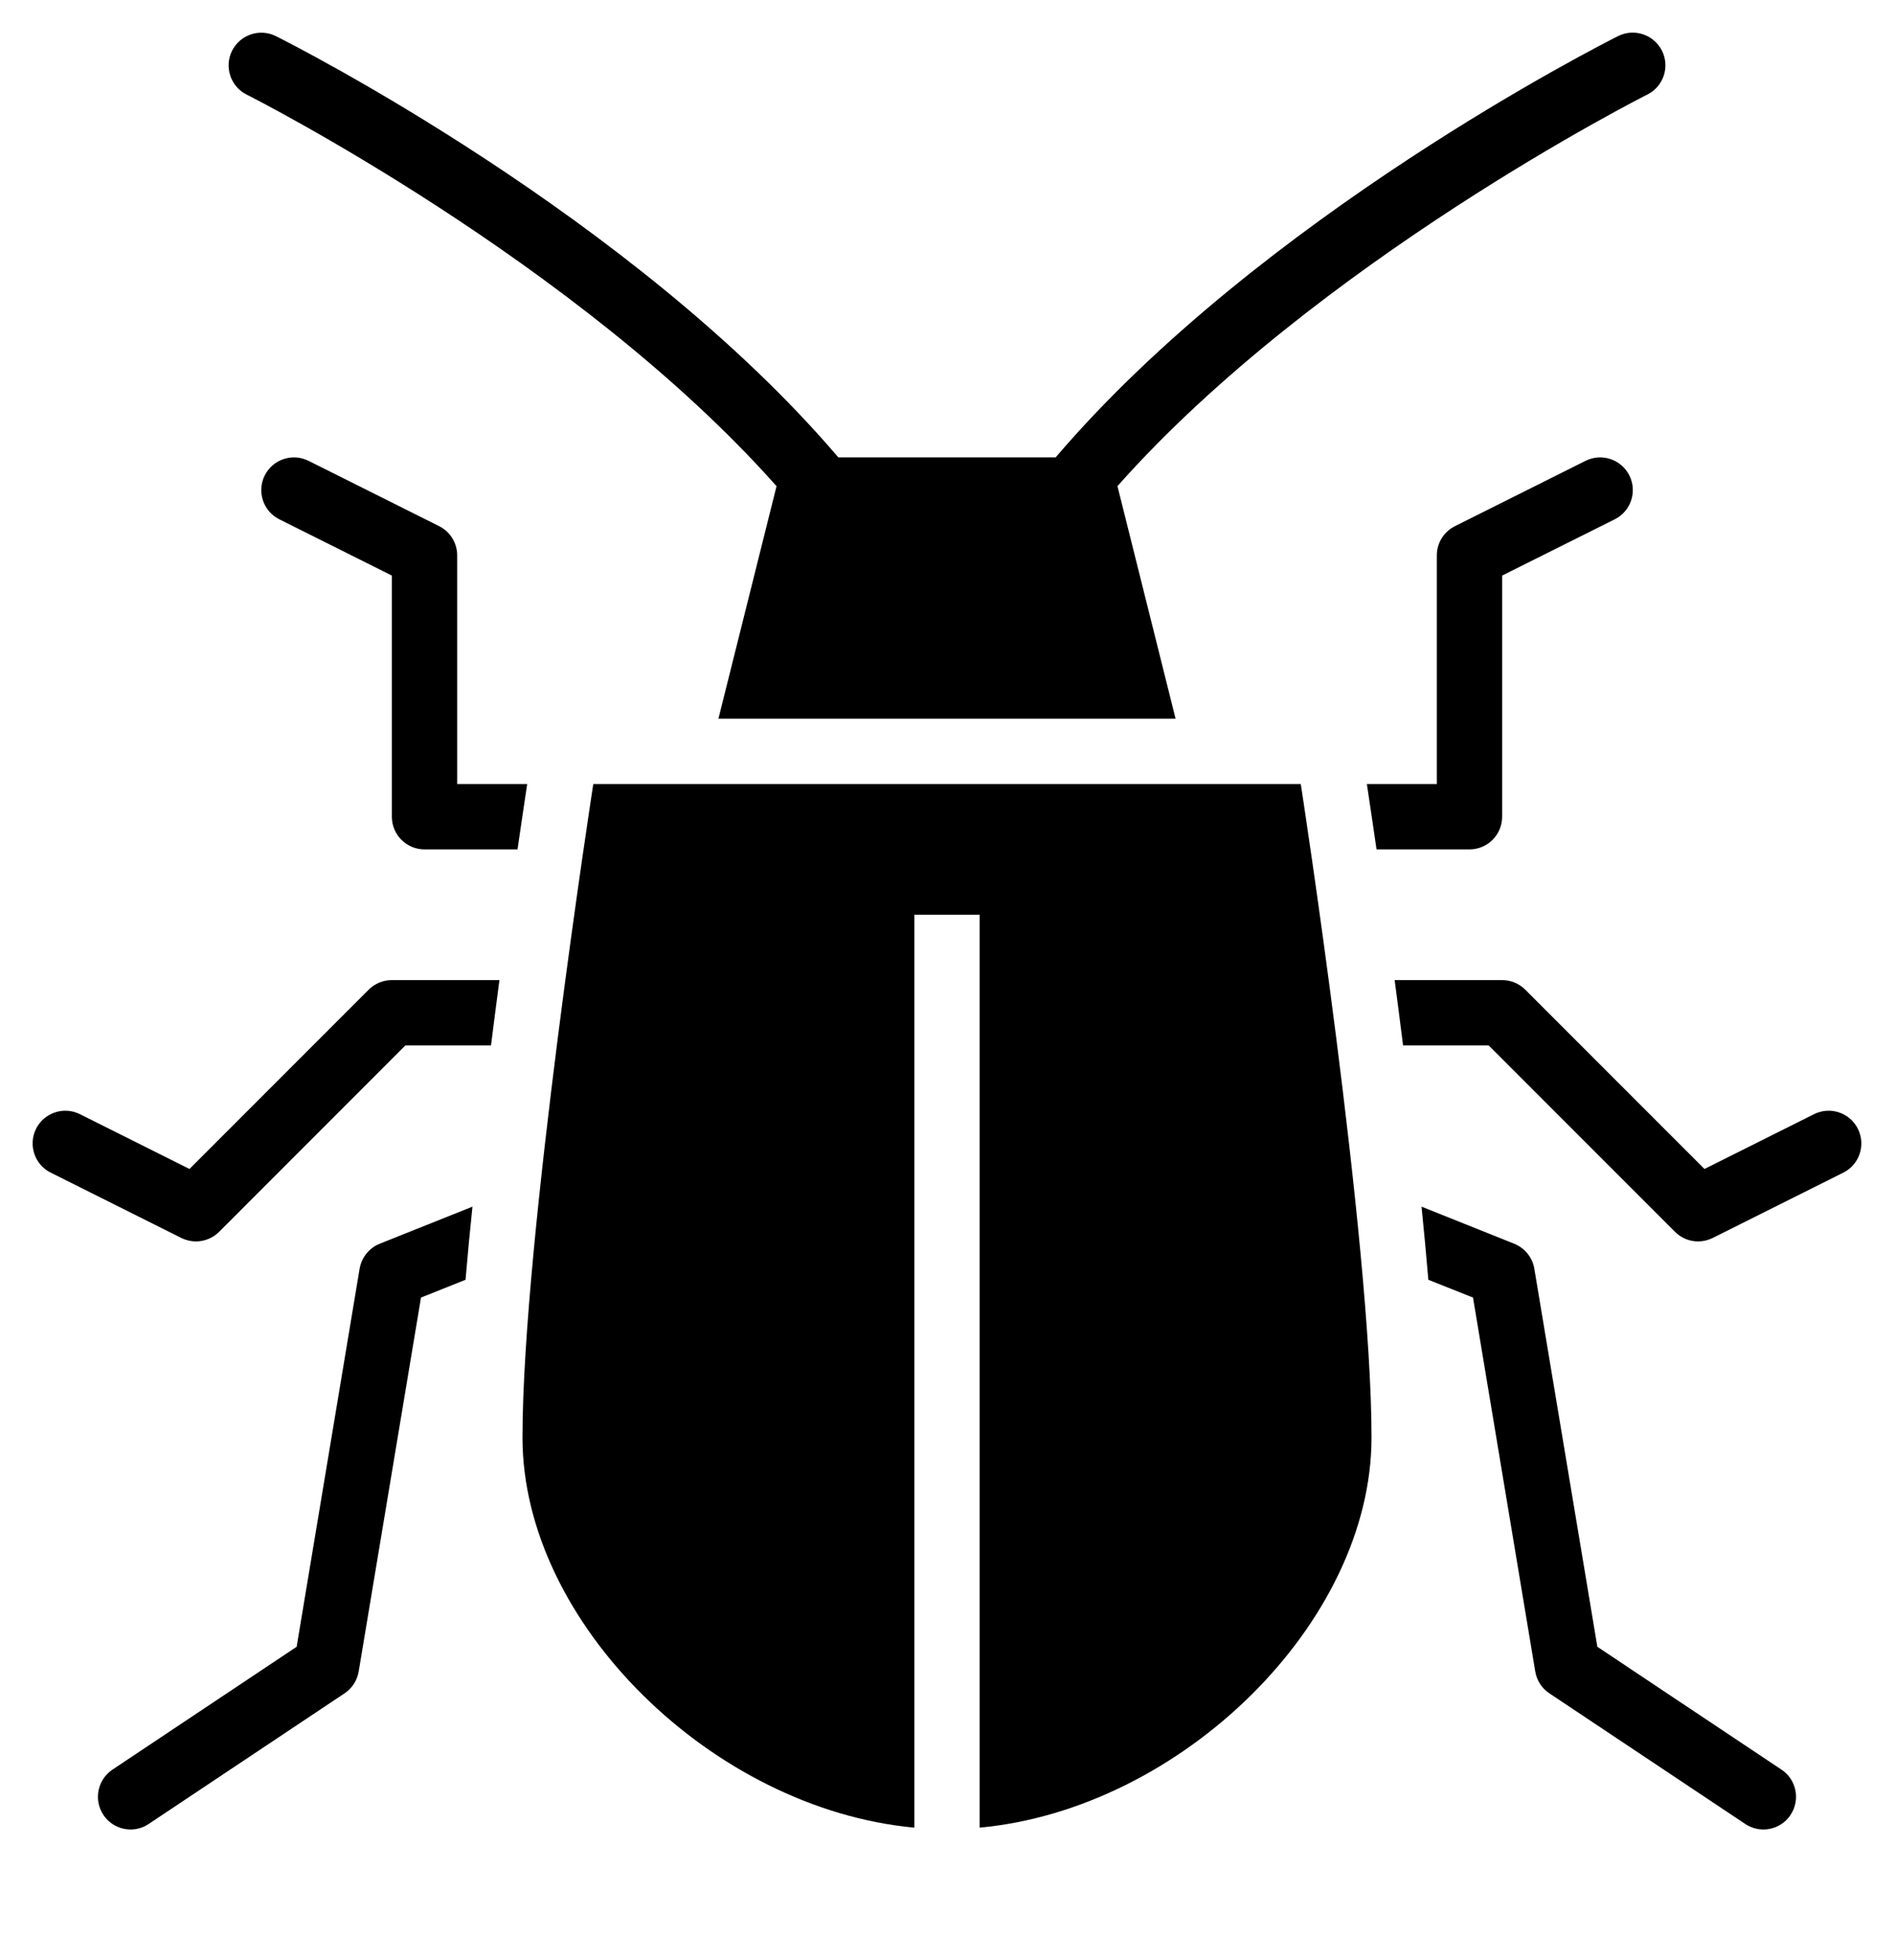
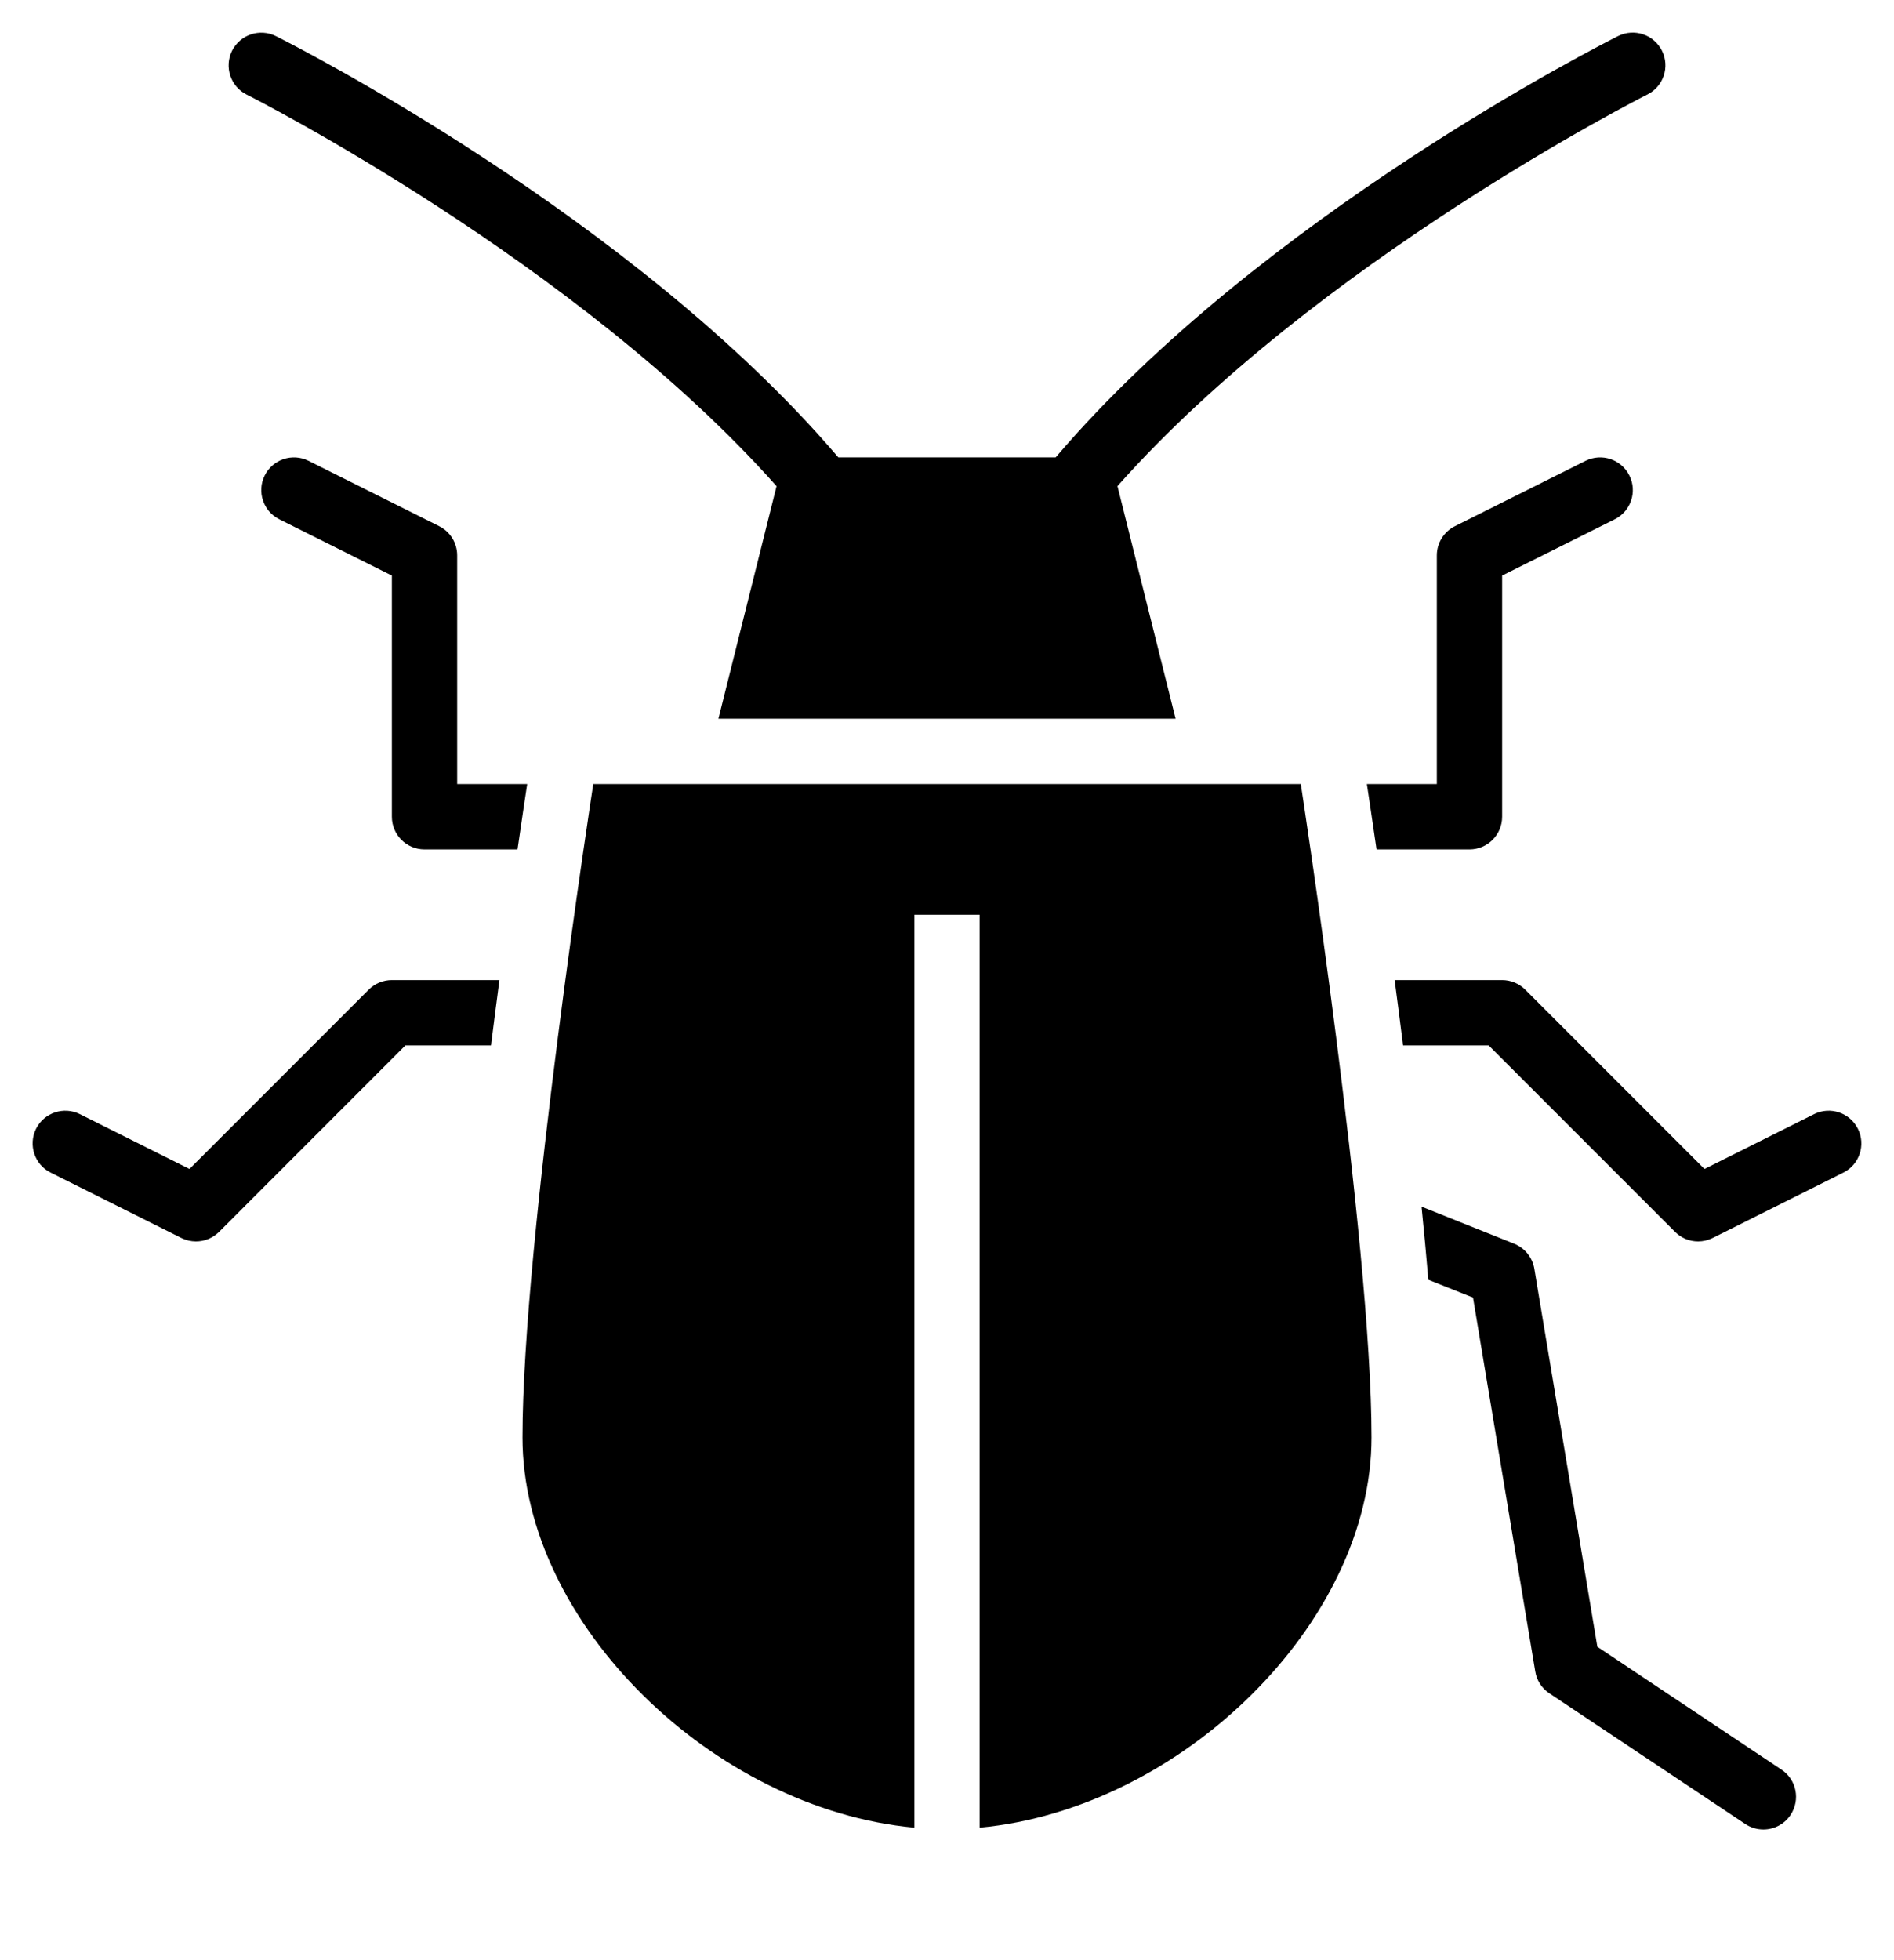
<svg xmlns="http://www.w3.org/2000/svg" version="1.1" x="0px" y="0px" viewBox="0 0 29 30" xml:space="preserve">
  <g transform="translate(-30 -80)">
    <g>
      <path d="M55.447,80.776c-0.124-0.247-0.424-0.347-0.671-0.224C54.542,80.67,49.31,83.314,46.164,87h-3.328    c-3.145-3.686-8.377-6.33-8.612-6.447c-0.246-0.123-0.546-0.023-0.671,0.224c-0.123,0.247-0.023,0.548,0.224,0.671    c0.055,0.027,5.069,2.564,8.113,5.993L41,91h7l-0.89-3.56c3.044-3.429,8.058-5.966,8.113-5.993    C55.471,81.324,55.571,81.023,55.447,80.776z" />
      <path d="M37,92v-3.5c0-0.189-0.106-0.362-0.276-0.447l-2-1c-0.247-0.123-0.547-0.023-0.671,0.224    c-0.123,0.247-0.023,0.548,0.224,0.671L36,88.809V92.5c0,0.276,0.224,0.5,0.5,0.5h1.424c0.067-0.461,0.12-0.813,0.148-1H37z" />
      <path d="M36,95c-0.133,0-0.26,0.053-0.354,0.146l-2.745,2.745l-1.678-0.839c-0.246-0.123-0.547-0.023-0.671,0.224    c-0.123,0.247-0.023,0.548,0.224,0.671l2,1C32.848,98.982,32.924,99,33,99c0.13,0,0.258-0.051,0.354-0.146L36.207,96h1.311    c0.043-0.344,0.087-0.678,0.129-1H36z" />
-       <path d="M35.814,99.035c-0.162,0.065-0.278,0.211-0.308,0.383l-0.964,5.786l-2.82,1.88c-0.229,0.153-0.292,0.463-0.139,0.693    c0.097,0.145,0.255,0.223,0.417,0.223c0.095,0,0.191-0.027,0.276-0.084l3-2c0.115-0.076,0.193-0.197,0.216-0.334l0.954-5.723    l0.682-0.272c0.031-0.364,0.066-0.737,0.106-1.119L35.814,99.035z" />
      <path d="M52.5,93c0.276,0,0.5-0.224,0.5-0.5v-3.691l1.724-0.861c0.247-0.123,0.348-0.424,0.224-0.671    c-0.124-0.247-0.423-0.347-0.671-0.224l-2,1C52.107,88.138,52,88.311,52,88.5V92h-1.071c0.028,0.188,0.081,0.539,0.148,1H52.5z" />
      <path d="M58.447,97.276c-0.124-0.247-0.423-0.347-0.671-0.224l-1.678,0.839l-2.745-2.745C53.26,95.053,53.133,95,53,95h-1.646    c0.043,0.322,0.086,0.656,0.129,1h1.311l2.854,2.854C55.743,98.949,55.871,99,56,99c0.076,0,0.152-0.018,0.224-0.053l2-1    C58.471,97.824,58.571,97.523,58.447,97.276z" />
      <path d="M52.554,99.859l0.953,5.723c0.022,0.137,0.101,0.258,0.216,0.334l3,2C56.809,107.973,56.904,108,57,108    c0.161,0,0.32-0.078,0.416-0.223c0.153-0.23,0.092-0.54-0.139-0.693l-2.819-1.88l-0.965-5.786    c-0.028-0.172-0.146-0.317-0.308-0.383l-1.419-0.567c0.039,0.382,0.073,0.755,0.104,1.119L52.554,99.859z" />
      <path d="M51,102c0-3-1.083-10-1.083-10H39.084c0,0-1.084,7-1.084,10c0,2.846,2.925,5.688,6,5.972V94h1v13.972    C48.075,107.688,51,104.846,51,102z" />
    </g>
  </g>
</svg>